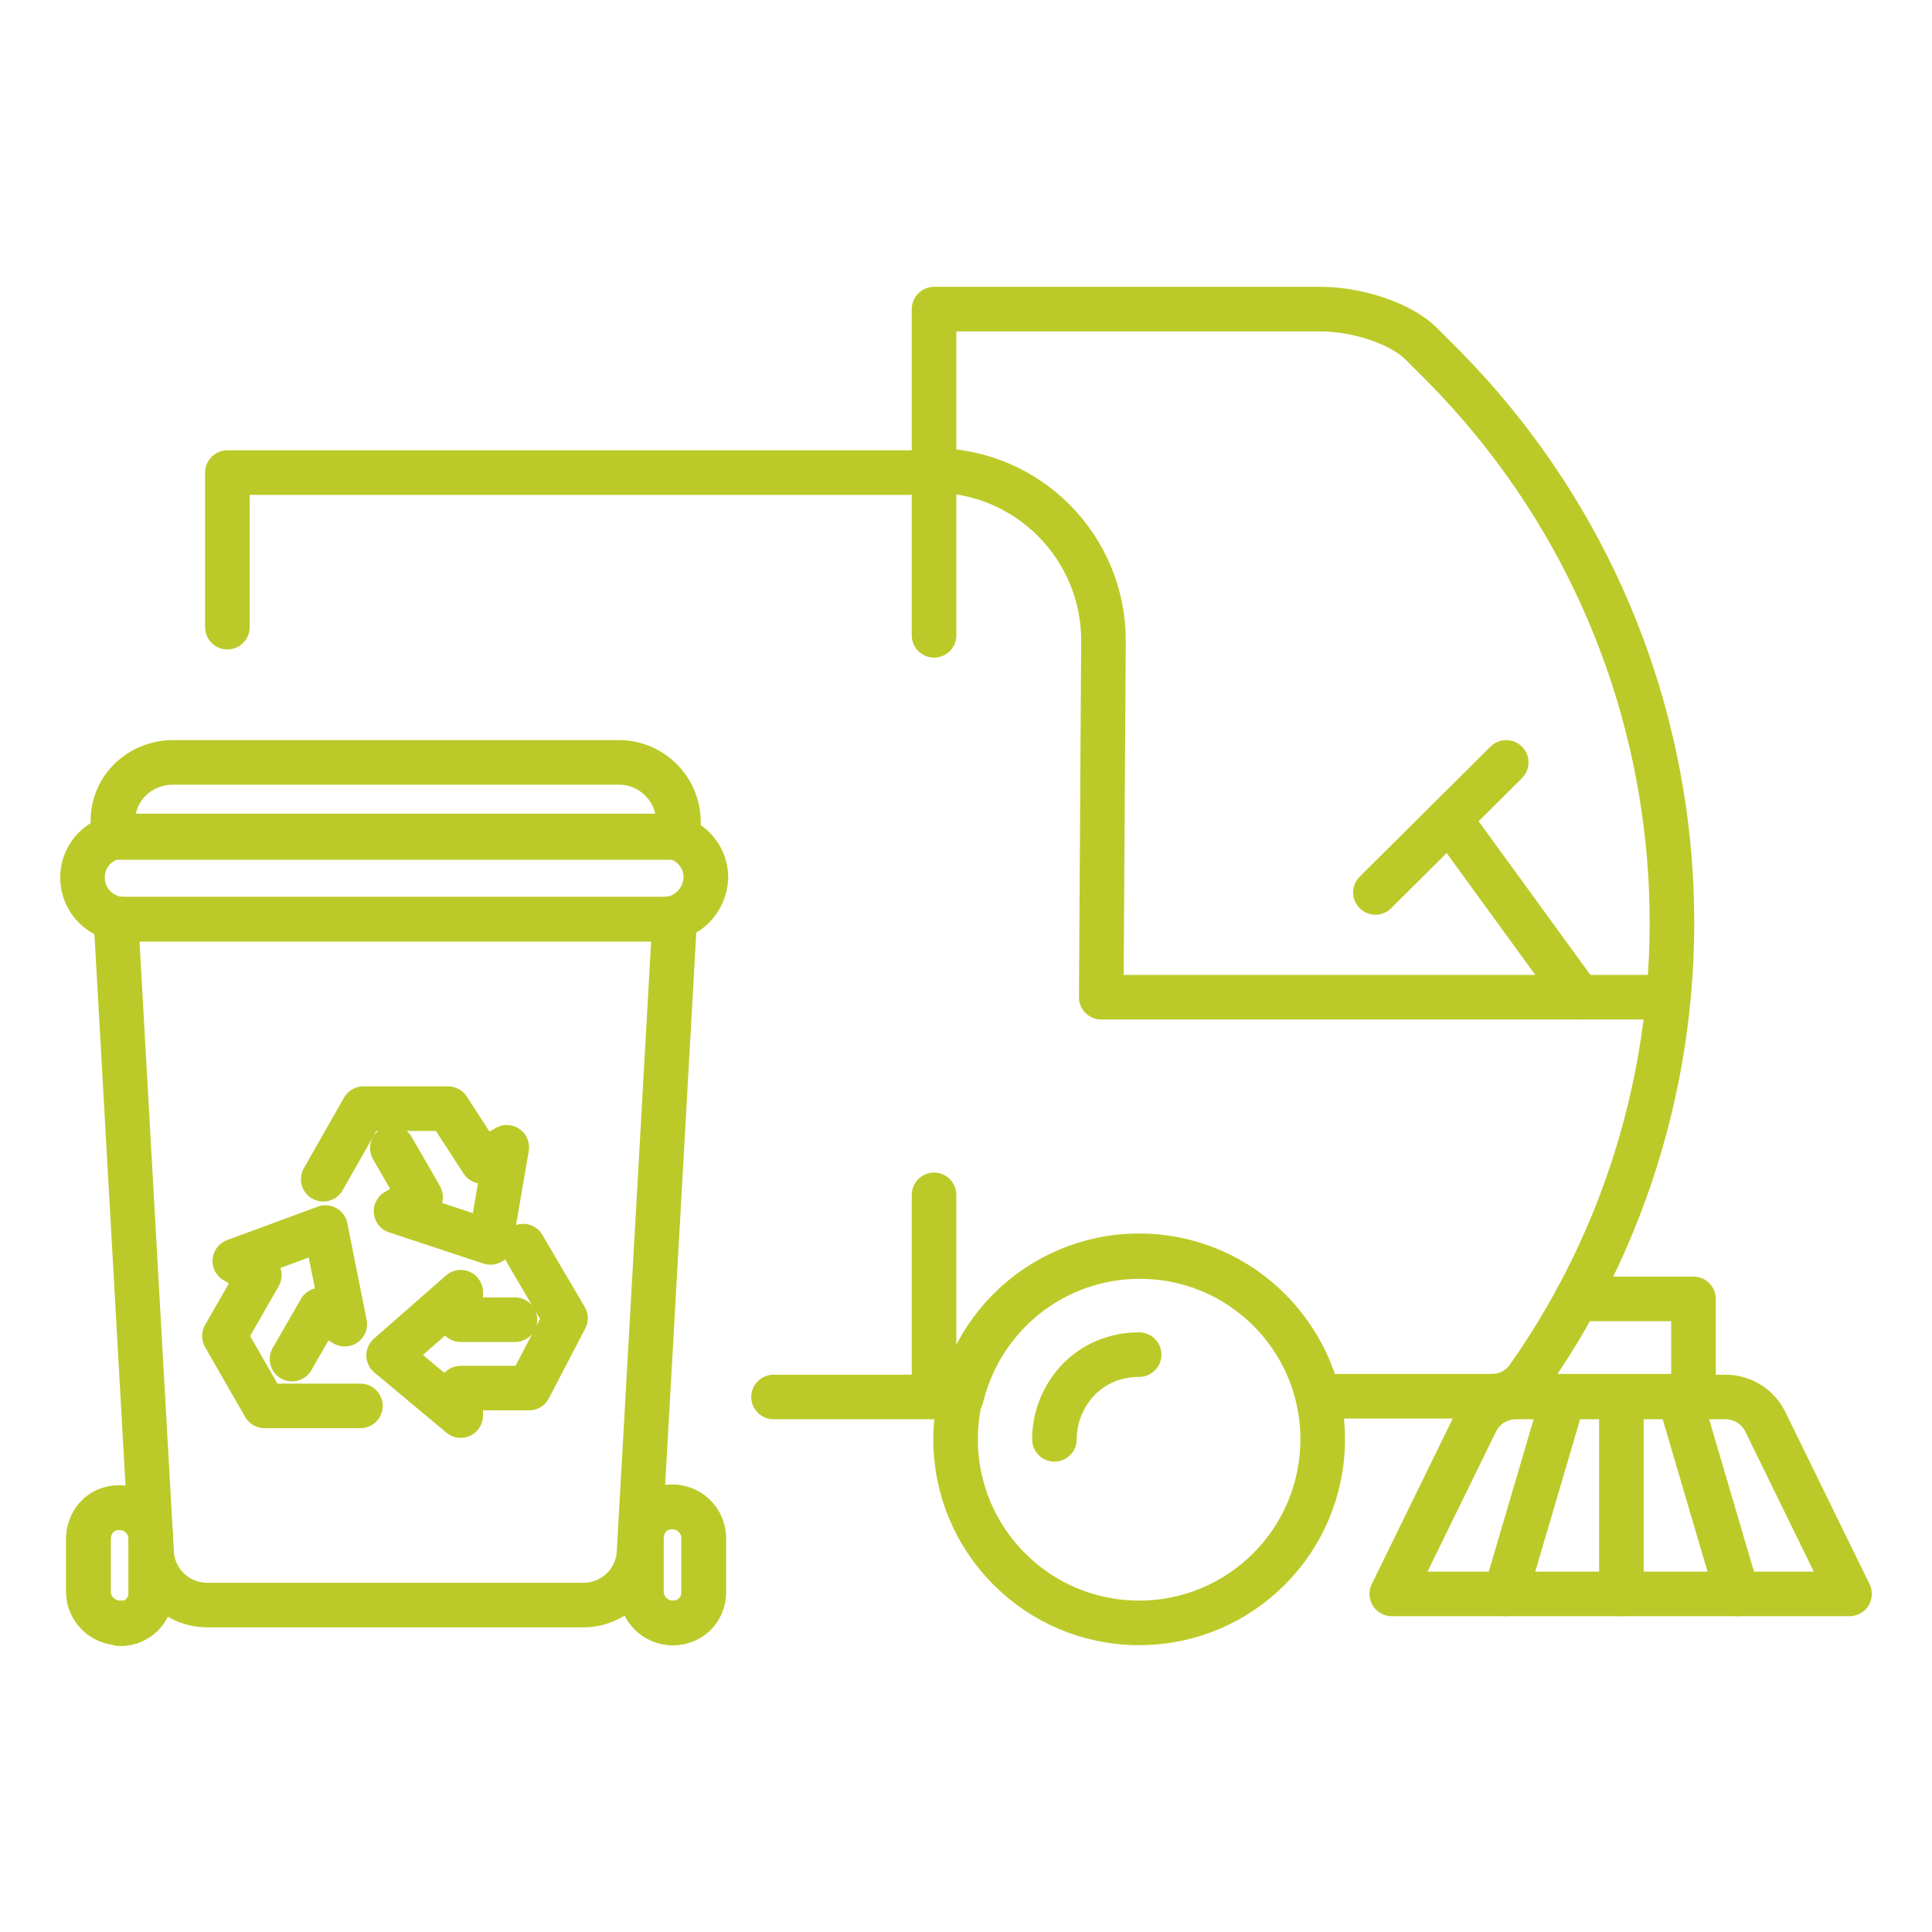
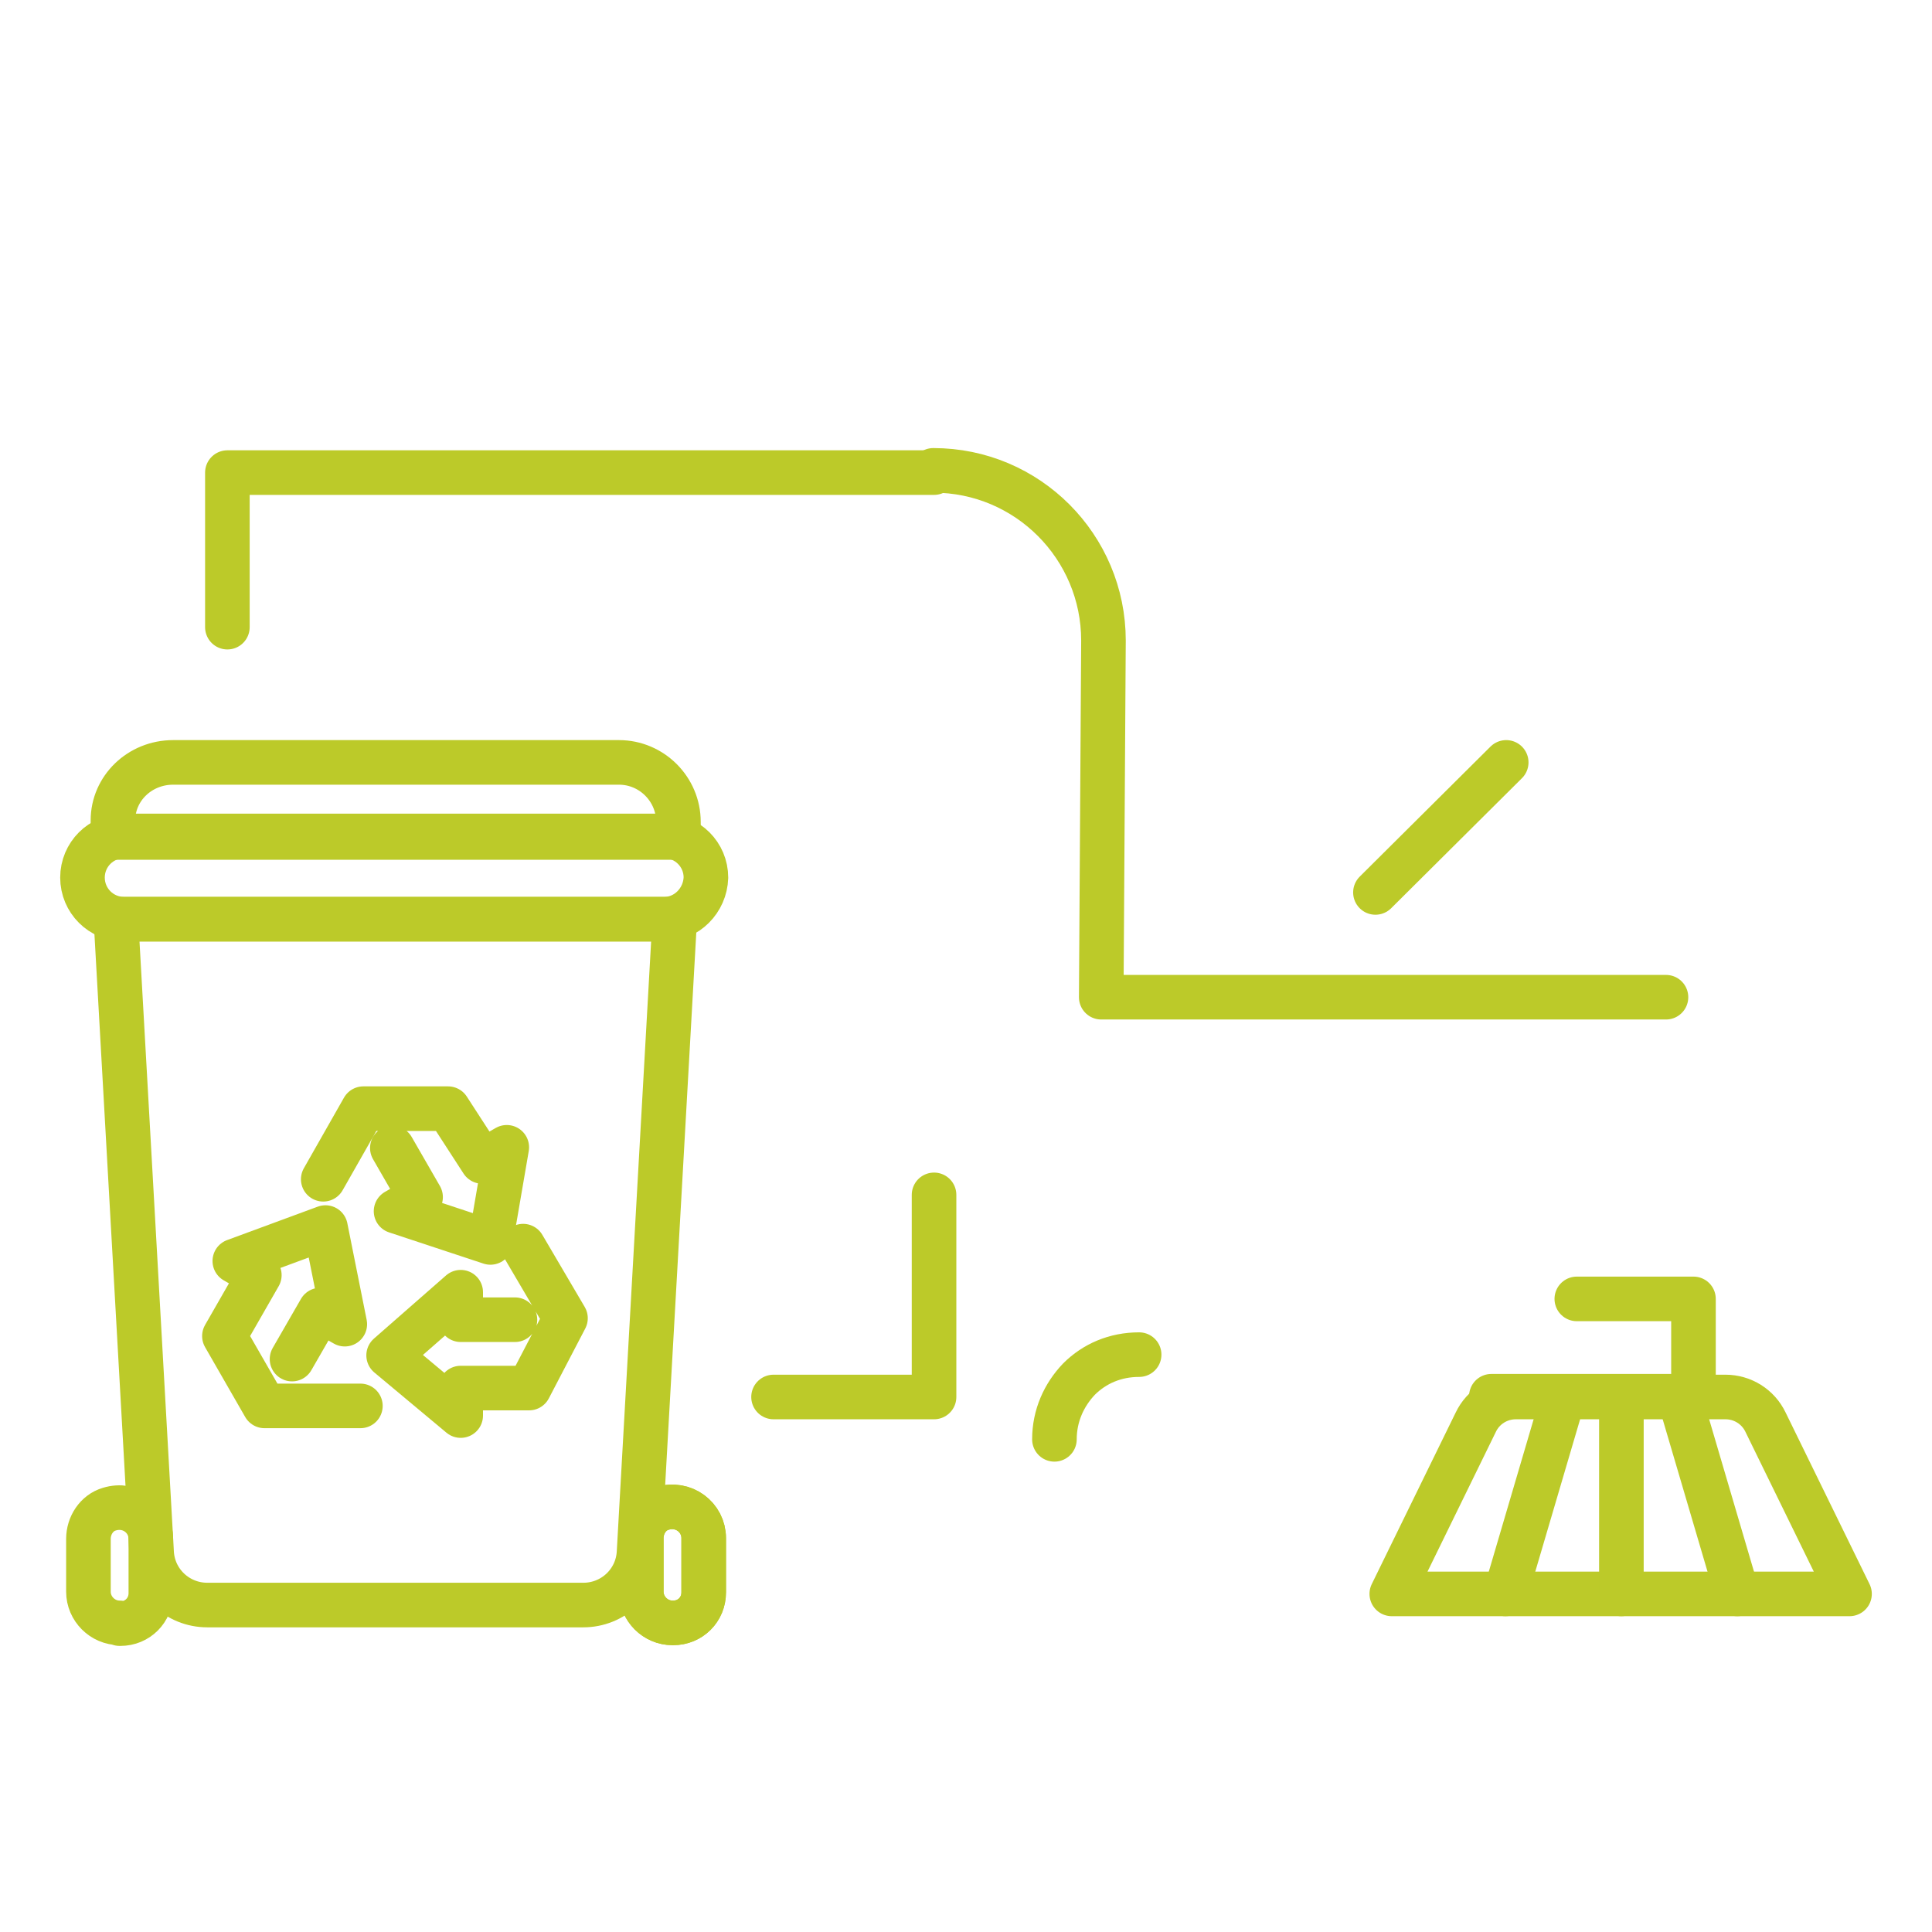
<svg xmlns="http://www.w3.org/2000/svg" version="1.1" id="Livello_1" x="0px" y="0px" viewBox="0 0 260 260" style="enable-background:new 0 0 260 260;" xml:space="preserve">
  <style type="text/css">
	.st0{fill:none;stroke:#BCCA29;stroke-width:6;stroke-linecap:round;stroke-linejoin:round;stroke-miterlimit:10;}
	.st1{fill:none;stroke:#BDCB29;stroke-width:6;stroke-linecap:round;stroke-linejoin:round;stroke-miterlimit:10;}
	.st2{display:none;}
	.st3{fill:none;stroke:#BCCA29;stroke-width:6.014;stroke-linecap:round;stroke-linejoin:round;stroke-miterlimit:10;}
	.st4{fill:none;stroke:#BCCA29;stroke-width:6.014;stroke-linecap:round;stroke-linejoin:round;}
	.st5{fill:none;stroke:#BCCA29;stroke-width:6.014;stroke-linecap:round;stroke-linejoin:round;stroke-dasharray:5.951,14.877;}
	.st6{fill:#BCCA29;stroke:#BCCA29;stroke-width:4;stroke-linecap:round;stroke-linejoin:round;stroke-miterlimit:10;}
	.st7{fill:none;stroke:#BCCA29;stroke-width:5;stroke-linecap:round;stroke-linejoin:round;stroke-miterlimit:10;}
	.st8{fill:none;stroke:#BCCA29;stroke-width:5.434;stroke-linecap:round;stroke-linejoin:round;stroke-miterlimit:10;}
	.st9{fill:none;stroke:#BCCA29;stroke-width:5.631;stroke-linecap:round;stroke-linejoin:round;stroke-miterlimit:10;}
	.st10{fill:#BFCD29;}
	.st11{opacity:0.4;fill:#BCCA29;}
	.st12{fill:none;stroke:#BCCA29;stroke-width:5.378;stroke-linecap:round;stroke-linejoin:round;stroke-miterlimit:10;}
	.st13{fill:none;stroke:#BCCA29;stroke-width:5.096;stroke-linecap:round;stroke-linejoin:round;stroke-miterlimit:10;}
	.st14{fill:none;stroke:#BCCA29;stroke-width:5.43;stroke-linecap:round;stroke-linejoin:round;stroke-miterlimit:10;}
	.st15{fill:none;stroke:#BCCA29;stroke-width:4.5;stroke-linecap:round;stroke-linejoin:round;stroke-miterlimit:10;}
	.st16{fill:none;stroke:#BDCB29;stroke-width:5.684;stroke-linecap:round;stroke-linejoin:round;stroke-miterlimit:10;}
</style>
  <g>
    <g>
      <g>
        <line class="st0" x1="185.1" y1="120.1" x2="202.7" y2="102.6" />
        <path class="st0" d="M224.2,134.2h-76l0.3-48c0-12.6-10.2-22.9-22.9-22.9h0" />
-         <line class="st0" x1="195.7" y1="111.1" x2="212.5" y2="134.2" />
-         <circle class="st0" cx="153.3" cy="193.7" r="24.7" />
        <path class="st0" d="M141.9,193.7c0-3.2,1.3-6,3.3-8.1c2.1-2.1,4.9-3.3,8.1-3.3" />
        <polyline class="st0" points="125.7,160.8 125.7,188 104.1,188    " />
-         <path class="st0" d="M129.4,188c2.6-10.8,12.3-18.9,24-18.9c11.6,0,21.3,8,24,18.8l23.4,0c2,0,3.8-1,4.9-2.6     c29.4-41.9,24.9-99.1-11.3-135.9l-3-3c-3-3.1-9.2-4.8-13.6-4.8h-52.1v43.9" />
      </g>
      <polyline class="st0" points="200.7,187.9 227.9,187.9 227.9,174.8 212.2,174.8   " />
      <g>
        <path class="st0" d="M237.6,191.4c-1-2.1-3.1-3.4-5.4-3.4h-14.1h-14.1c-2.3,0-4.4,1.3-5.4,3.4l-11.3,23.1h30.8h30.8L237.6,191.4z     " />
        <line class="st0" x1="218.2" y1="188" x2="218.2" y2="214.5" />
        <line class="st0" x1="210.4" y1="188" x2="202.6" y2="214.5" />
        <line class="st0" x1="226" y1="188" x2="233.8" y2="214.5" />
      </g>
    </g>
    <g>
      <path class="st0" d="M20.4,208.9c0.2,4,3.5,7.1,7.5,7.1h50.6c4,0,7.3-3.1,7.5-7.1l4.8-85.2H15.6L20.4,208.9z" />
      <path class="st0" d="M91.1,112.7h0.2v-2.1c0-4.4-3.6-8-8-8h0h0h-2.9h-55h-2.1c-4.5,0-8.1,3.5-8.1,7.8v2.3h0H91.1z" />
-       <path id="Tracciato_229_00000026841951023960115020000002265165088586584202_" class="st0" d="M16.1,218.4L16.1,218.4    c-2.3,0-4.2-1.9-4.2-4.2l0,0l0-7.1c0-1.8,1.1-3.5,2.8-4c2.9-0.9,5.6,1.2,5.6,4v7.3c0,2.3-1.8,4.1-4.1,4.1H16.1" />
      <path id="Tracciato_230_00000075874462578820728610000010000246835461417895_" class="st0" d="M16.1,218.4L16.1,218.4    c-2.3,0-4.2-1.9-4.2-4.2l0,0l0-7.1c0-1.8,1.1-3.5,2.8-4c2.9-0.9,5.6,1.2,5.6,4v7.3c0,2.3-1.8,4.1-4.1,4.1H16.1z" />
      <path id="Tracciato_231_00000089562312021520626850000004903922746000730756_" class="st0" d="M90.5,218.4L90.5,218.4    c-2.3,0-4.2-1.9-4.2-4.2l0,0V207c0-1.8,1.1-3.5,2.8-4c2.9-0.9,5.6,1.2,5.6,4v7.3c0,2.3-1.8,4.1-4.1,4.1H90.5" />
      <path id="Tracciato_232_00000099656724999738437420000001273418194048397497_" class="st0" d="M90.5,218.4L90.5,218.4    c-2.3,0-4.2-1.9-4.2-4.2l0,0V207c0-1.8,1.1-3.5,2.8-4c2.9-0.9,5.6,1.2,5.6,4v7.3c0,2.3-1.8,4.1-4.1,4.1H90.5z" />
      <path class="st0" d="M89.4,123.7H16.7c-3.1,0-5.6-2.5-5.6-5.6v0c0-3.1,2.5-5.6,5.6-5.6h72.7c3.1,0,5.6,2.5,5.6,5.6v0    C94.9,121.2,92.4,123.7,89.4,123.7z" />
      <g>
        <path id="Tracciato_482_00000154389998113015645780000008528201138078840225_" class="st0" d="M70.4,167.7l5.7,9.7l-4.9,9.4H62     v3.7l-9.7-8.1l9.7-8.5v3.7h7.3" />
        <path id="Tracciato_483_00000029015567517894407880000014370123836867627152_" class="st0" d="M48.5,189.2H35.6l-5.4-9.4l4.7-8.2     l-3.3-1.9l12.2-4.5l2.6,13l-3.3-1.9l-3.8,6.6" />
        <path id="Tracciato_484_00000004541901707872133990000013499316992640473505_" class="st0" d="M43.5,158.7l5.4-9.5h11.4l4.6,7.1     l3.3-1.9l-2.2,12.8L53.3,163l3.3-1.9l-3.8-6.6" />
      </g>
    </g>
    <polyline class="st0" points="125.7,63.6 30.6,63.6 30.6,84.4  " />
  </g>
</svg>